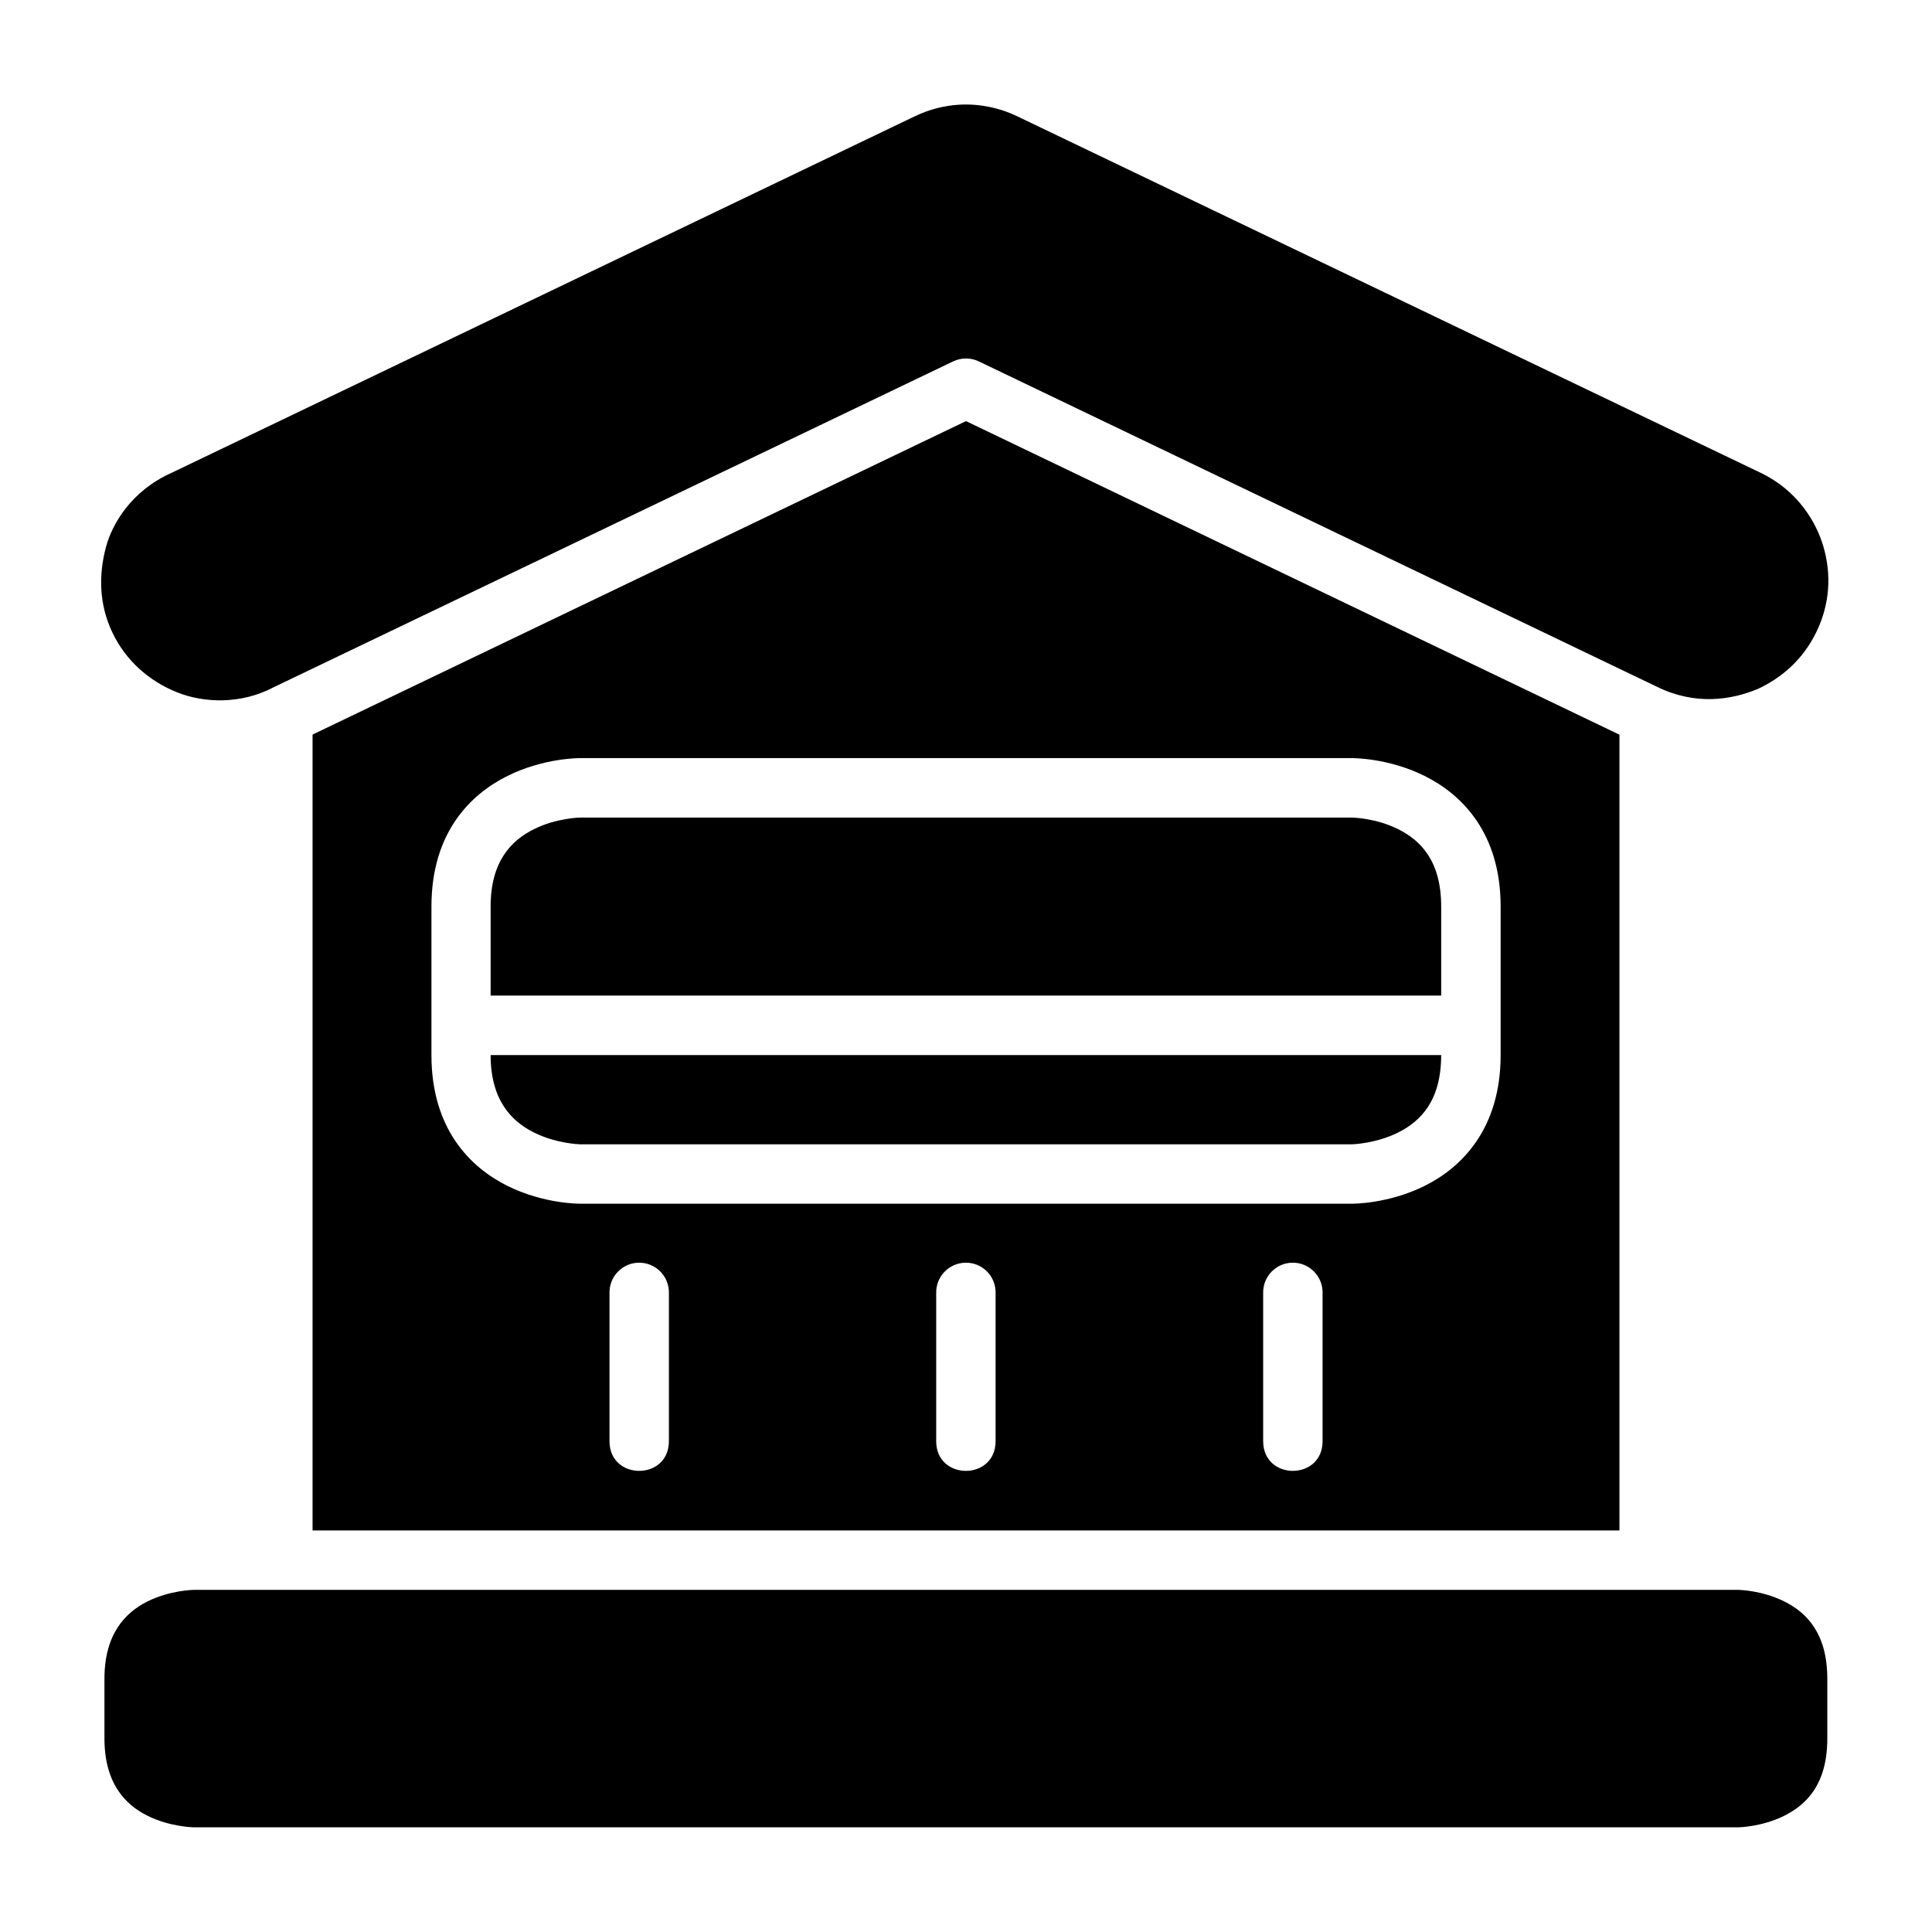
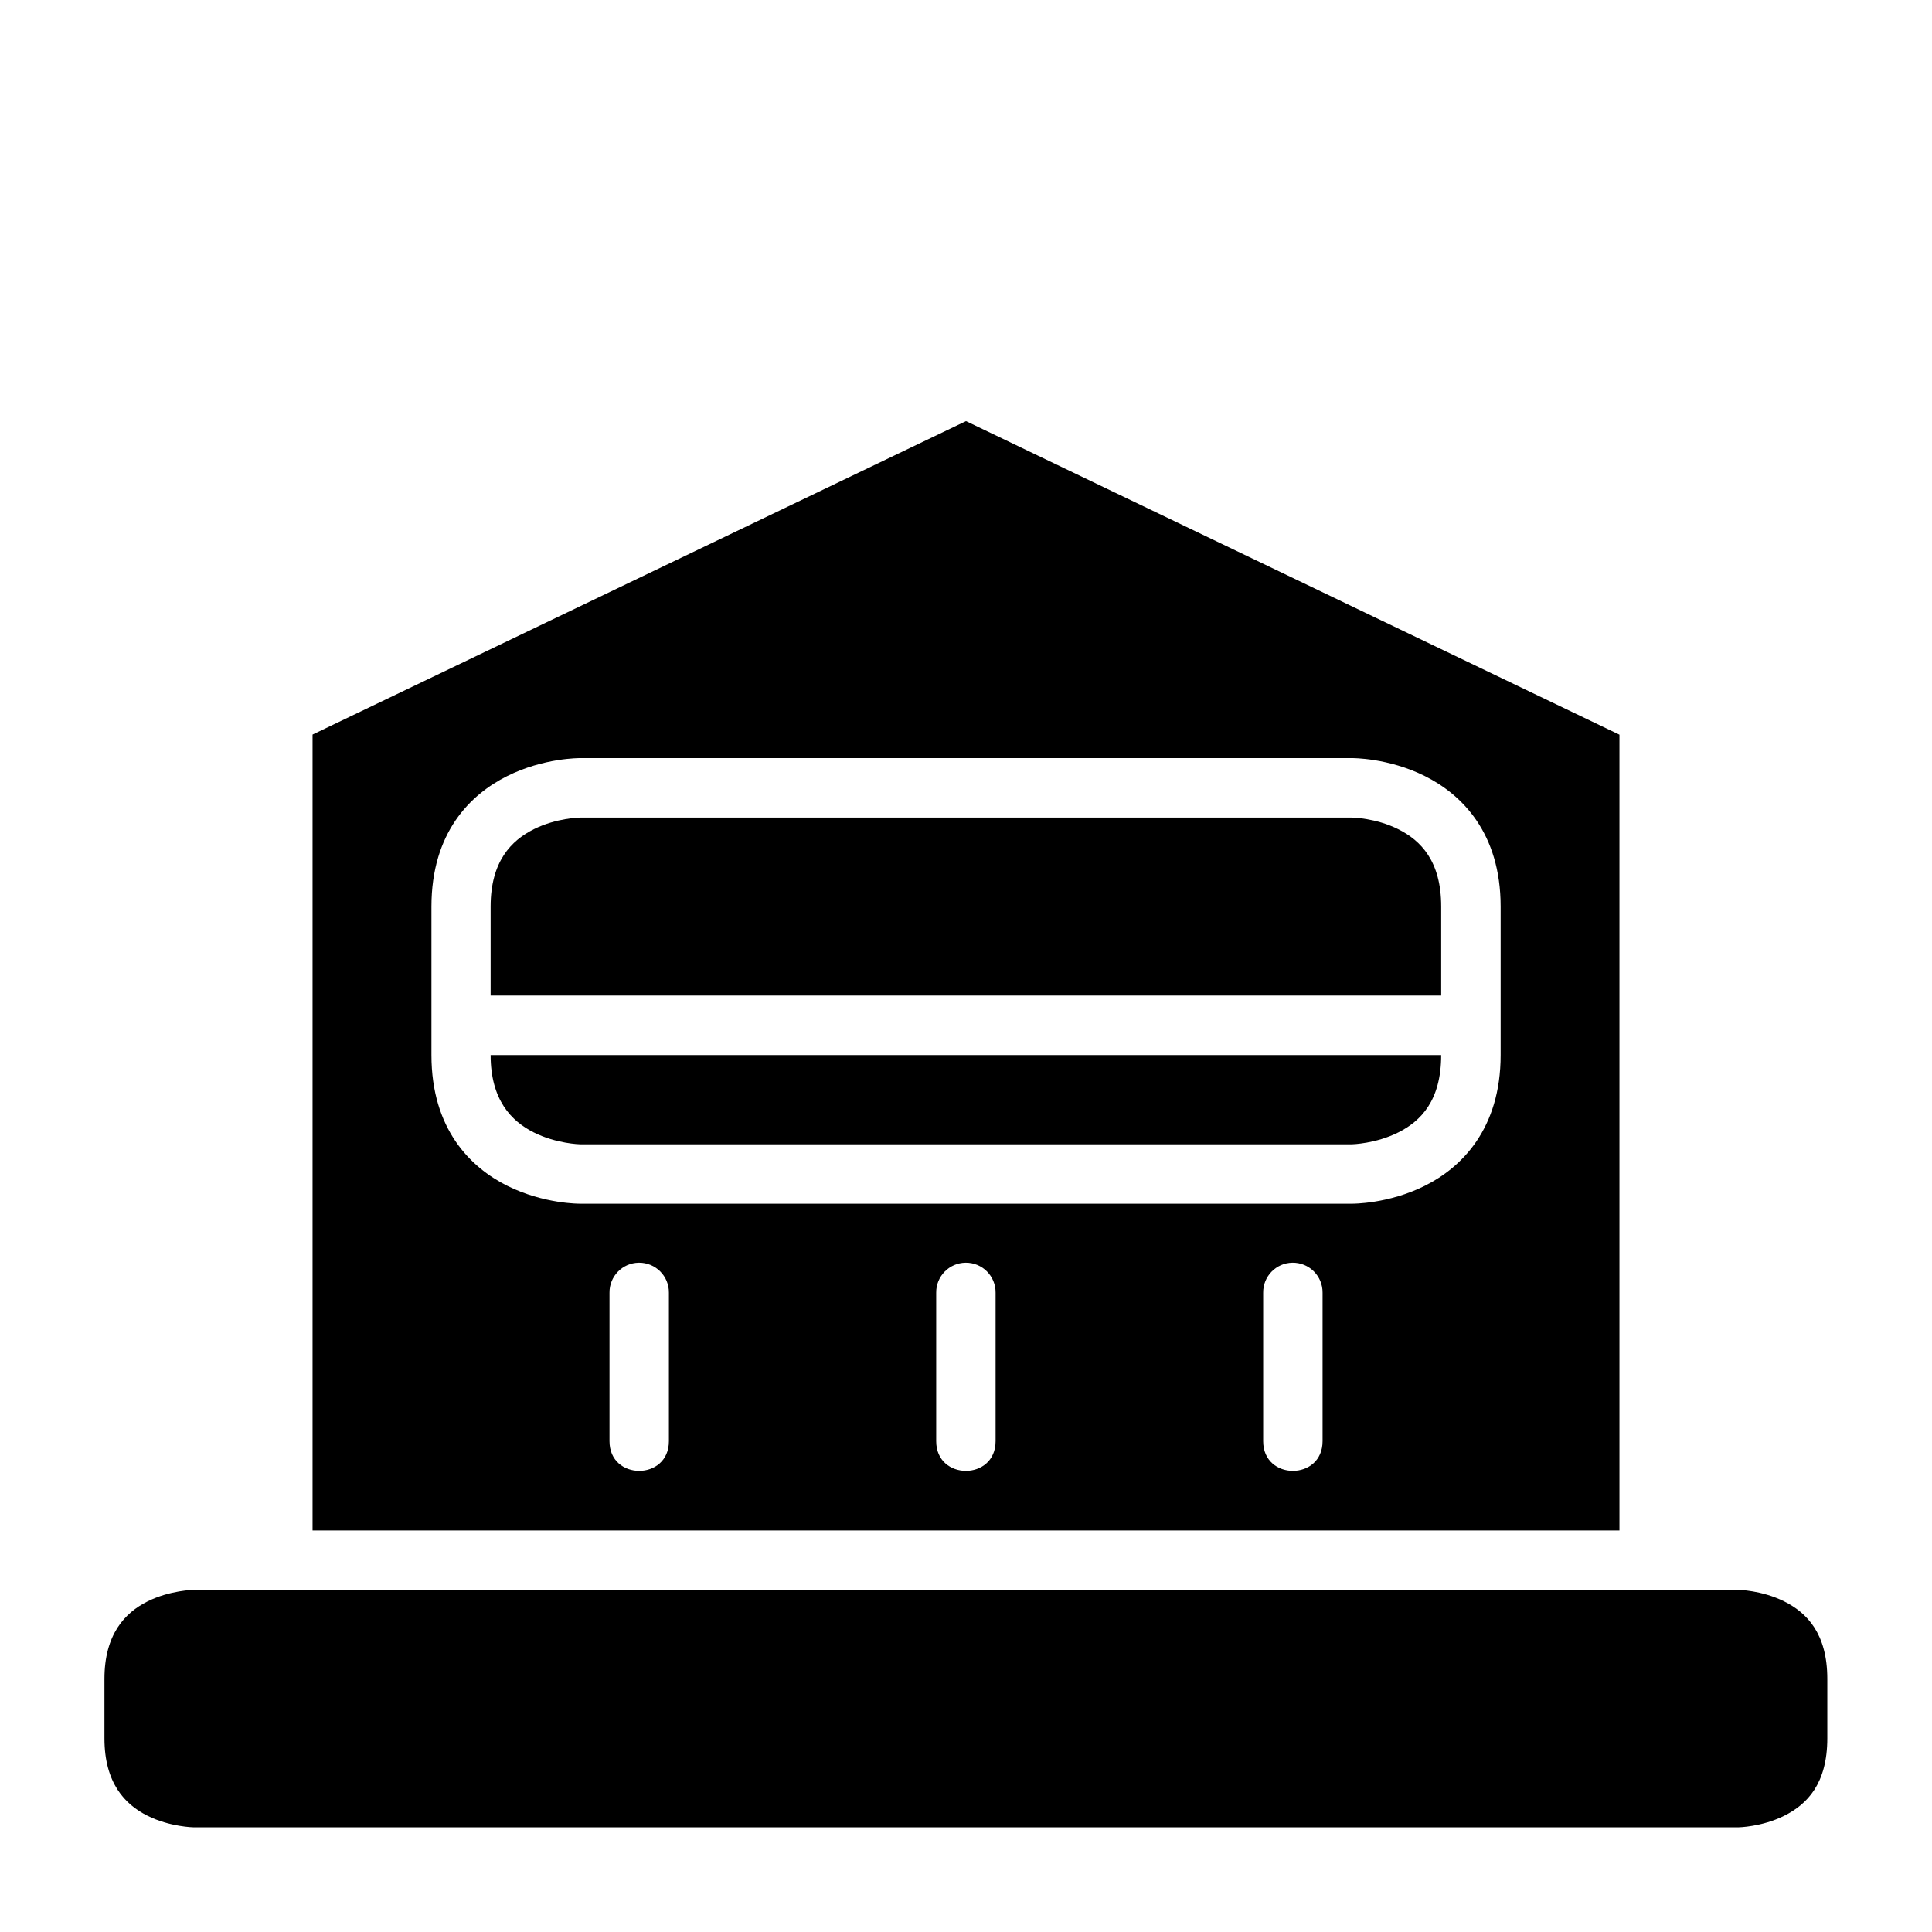
<svg xmlns="http://www.w3.org/2000/svg" fill="#000000" width="800px" height="800px" version="1.1" viewBox="144 144 512 512">
  <g>
-     <path d="m398.32 171.74c5.273-0.277 10.523 0.801 15.281 3.09l196.88 94.418c9.934 4.695 14.898 13.207 16.758 19.648 2.144 7.426 1.691 15.148-1.828 22.477-3.523 7.328-9.145 12.211-15.574 15.207-7.137 2.965-16.582 4.379-26.676-0.555l-179.74-86.238c-2.164-1.047-4.691-1.047-6.856 0l-179.96 86.301c-8.684 4.625-18.605 4.266-25.832 1.324-7.227-2.945-13.371-8.246-16.941-15.684-3.57-7.438-3.758-15.266-1.738-22.801 1.645-6.144 6.773-14.859 17.25-19.559 0.078-0.039 0.168-0.082 0.246-0.121l196.82-94.418c3.742-1.801 7.769-2.863 11.914-3.09z" />
    <path d="m400 255.6-173.17 83.07v210.91h346.34v-210.88zm-102.32 89.312h204.66s9.547-0.109 19.293 4.766c9.75 4.875 20.051 15.043 20.051 34.578v39.344c0 19.508-10.301 29.75-20.051 34.625-9.746 4.875-19.293 4.766-19.293 4.766h-204.66s-9.543 0.109-19.293-4.766-20.051-15.055-20.051-34.625v-39.344c0-19.598 10.301-29.703 20.051-34.578s19.293-4.766 19.293-4.766zm0 15.758s-6.211 0.078-12.207 3.078c-5.992 2.996-11.453 8.527-11.453 20.508v23.586h251.91v-23.586c0-12.043-5.387-17.512-11.379-20.508-5.996-3-12.207-3.078-12.207-3.078zm-23.66 62.93c0 11.859 5.461 17.516 11.453 20.512 5.996 3 12.207 3.137 12.207 3.137h204.66s6.211-0.141 12.207-3.137c5.992-2.996 11.379-8.465 11.379-20.512zm39.281 55.027c4.418-0.047 8.016 3.547 7.965 7.965v39.332c0 10.496-15.742 10.496-15.742 0v-39.332c-0.051-4.348 3.43-7.914 7.777-7.965zm86.594 0c4.418-0.047 8 3.547 7.949 7.965v39.332c0 10.496-15.742 10.496-15.742 0v-39.332c-0.051-4.348 3.445-7.914 7.793-7.965zm86.578 0c4.438-0.082 8.074 3.523 8.023 7.965v39.332c0 10.496-15.742 10.496-15.742 0v-39.332c-0.051-4.324 3.391-7.883 7.719-7.965z" />
    <path d="m195.34 565.33h409.33s6.199 0.078 12.191 3.074c5.996 2.996 11.395 8.527 11.395 20.512v15.758c0 12.074-5.398 17.512-11.395 20.512-5.996 2.996-12.191 3.074-12.191 3.074h-409.33s-6.273-0.078-12.27-3.074c-5.992-3-11.391-8.684-11.391-20.512v-15.758c0-11.766 5.398-17.512 11.395-20.512 5.996-2.996 12.27-3.074 12.27-3.074z" />
  </g>
</svg>